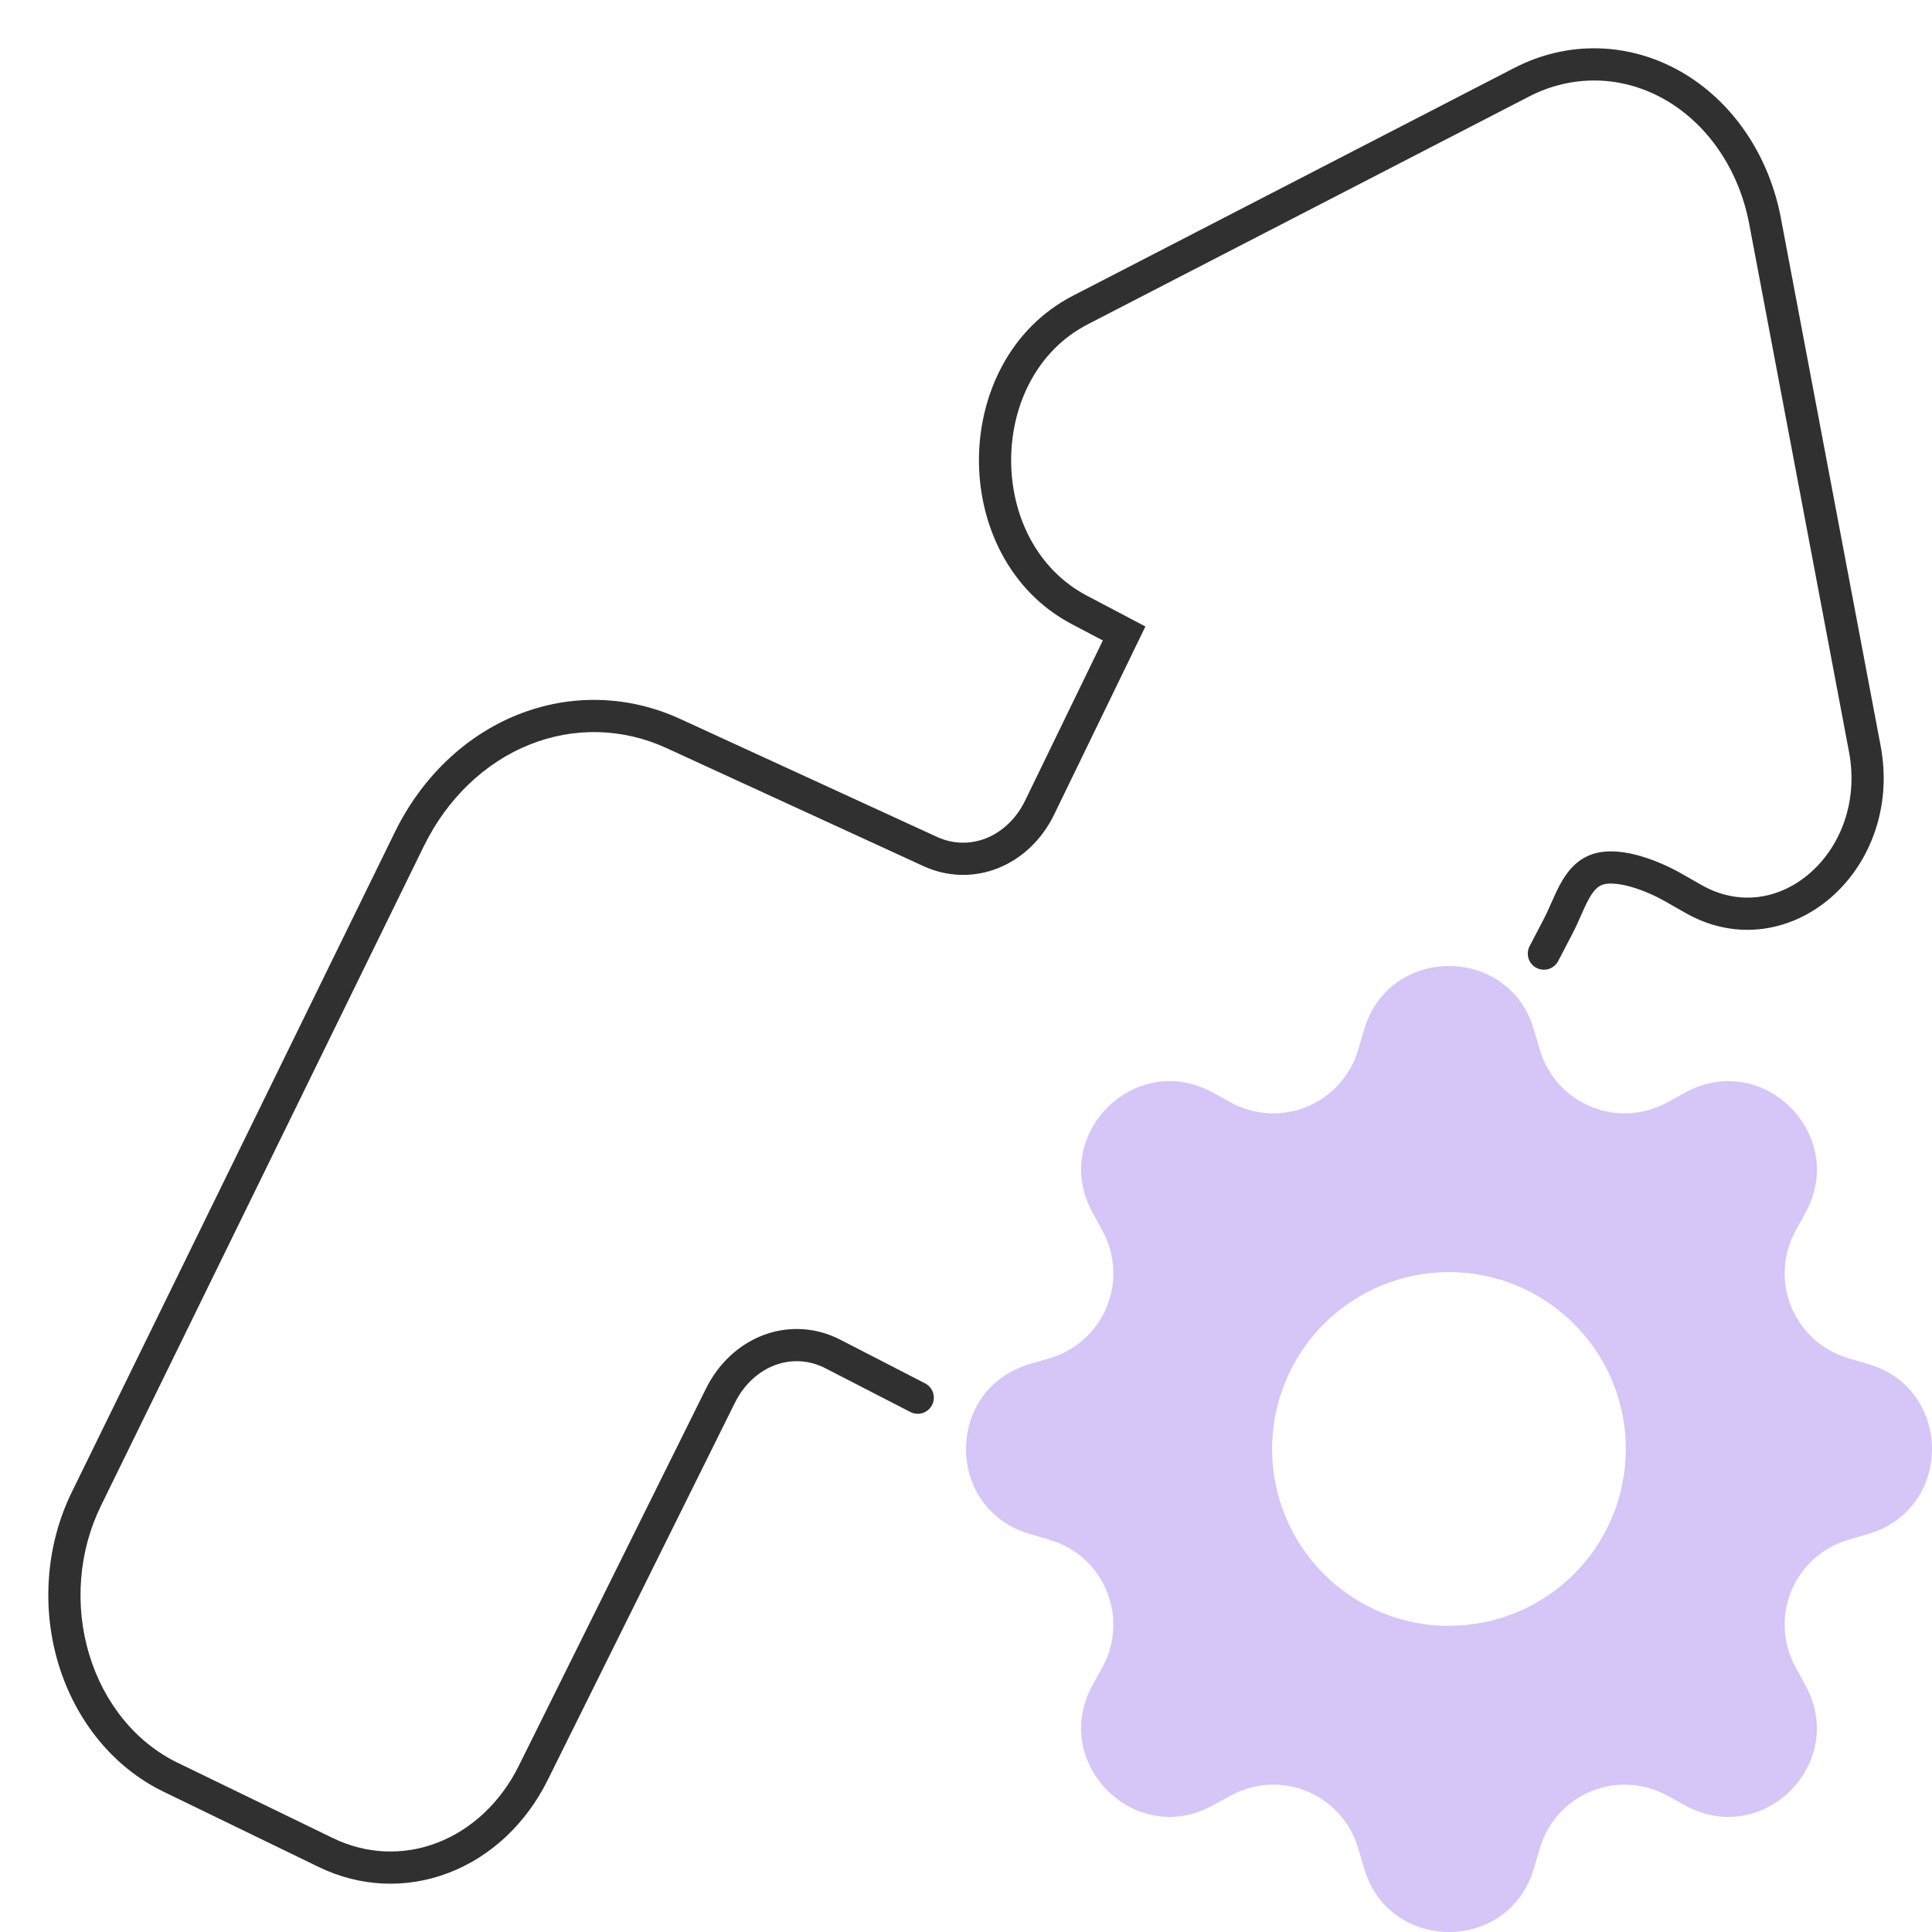
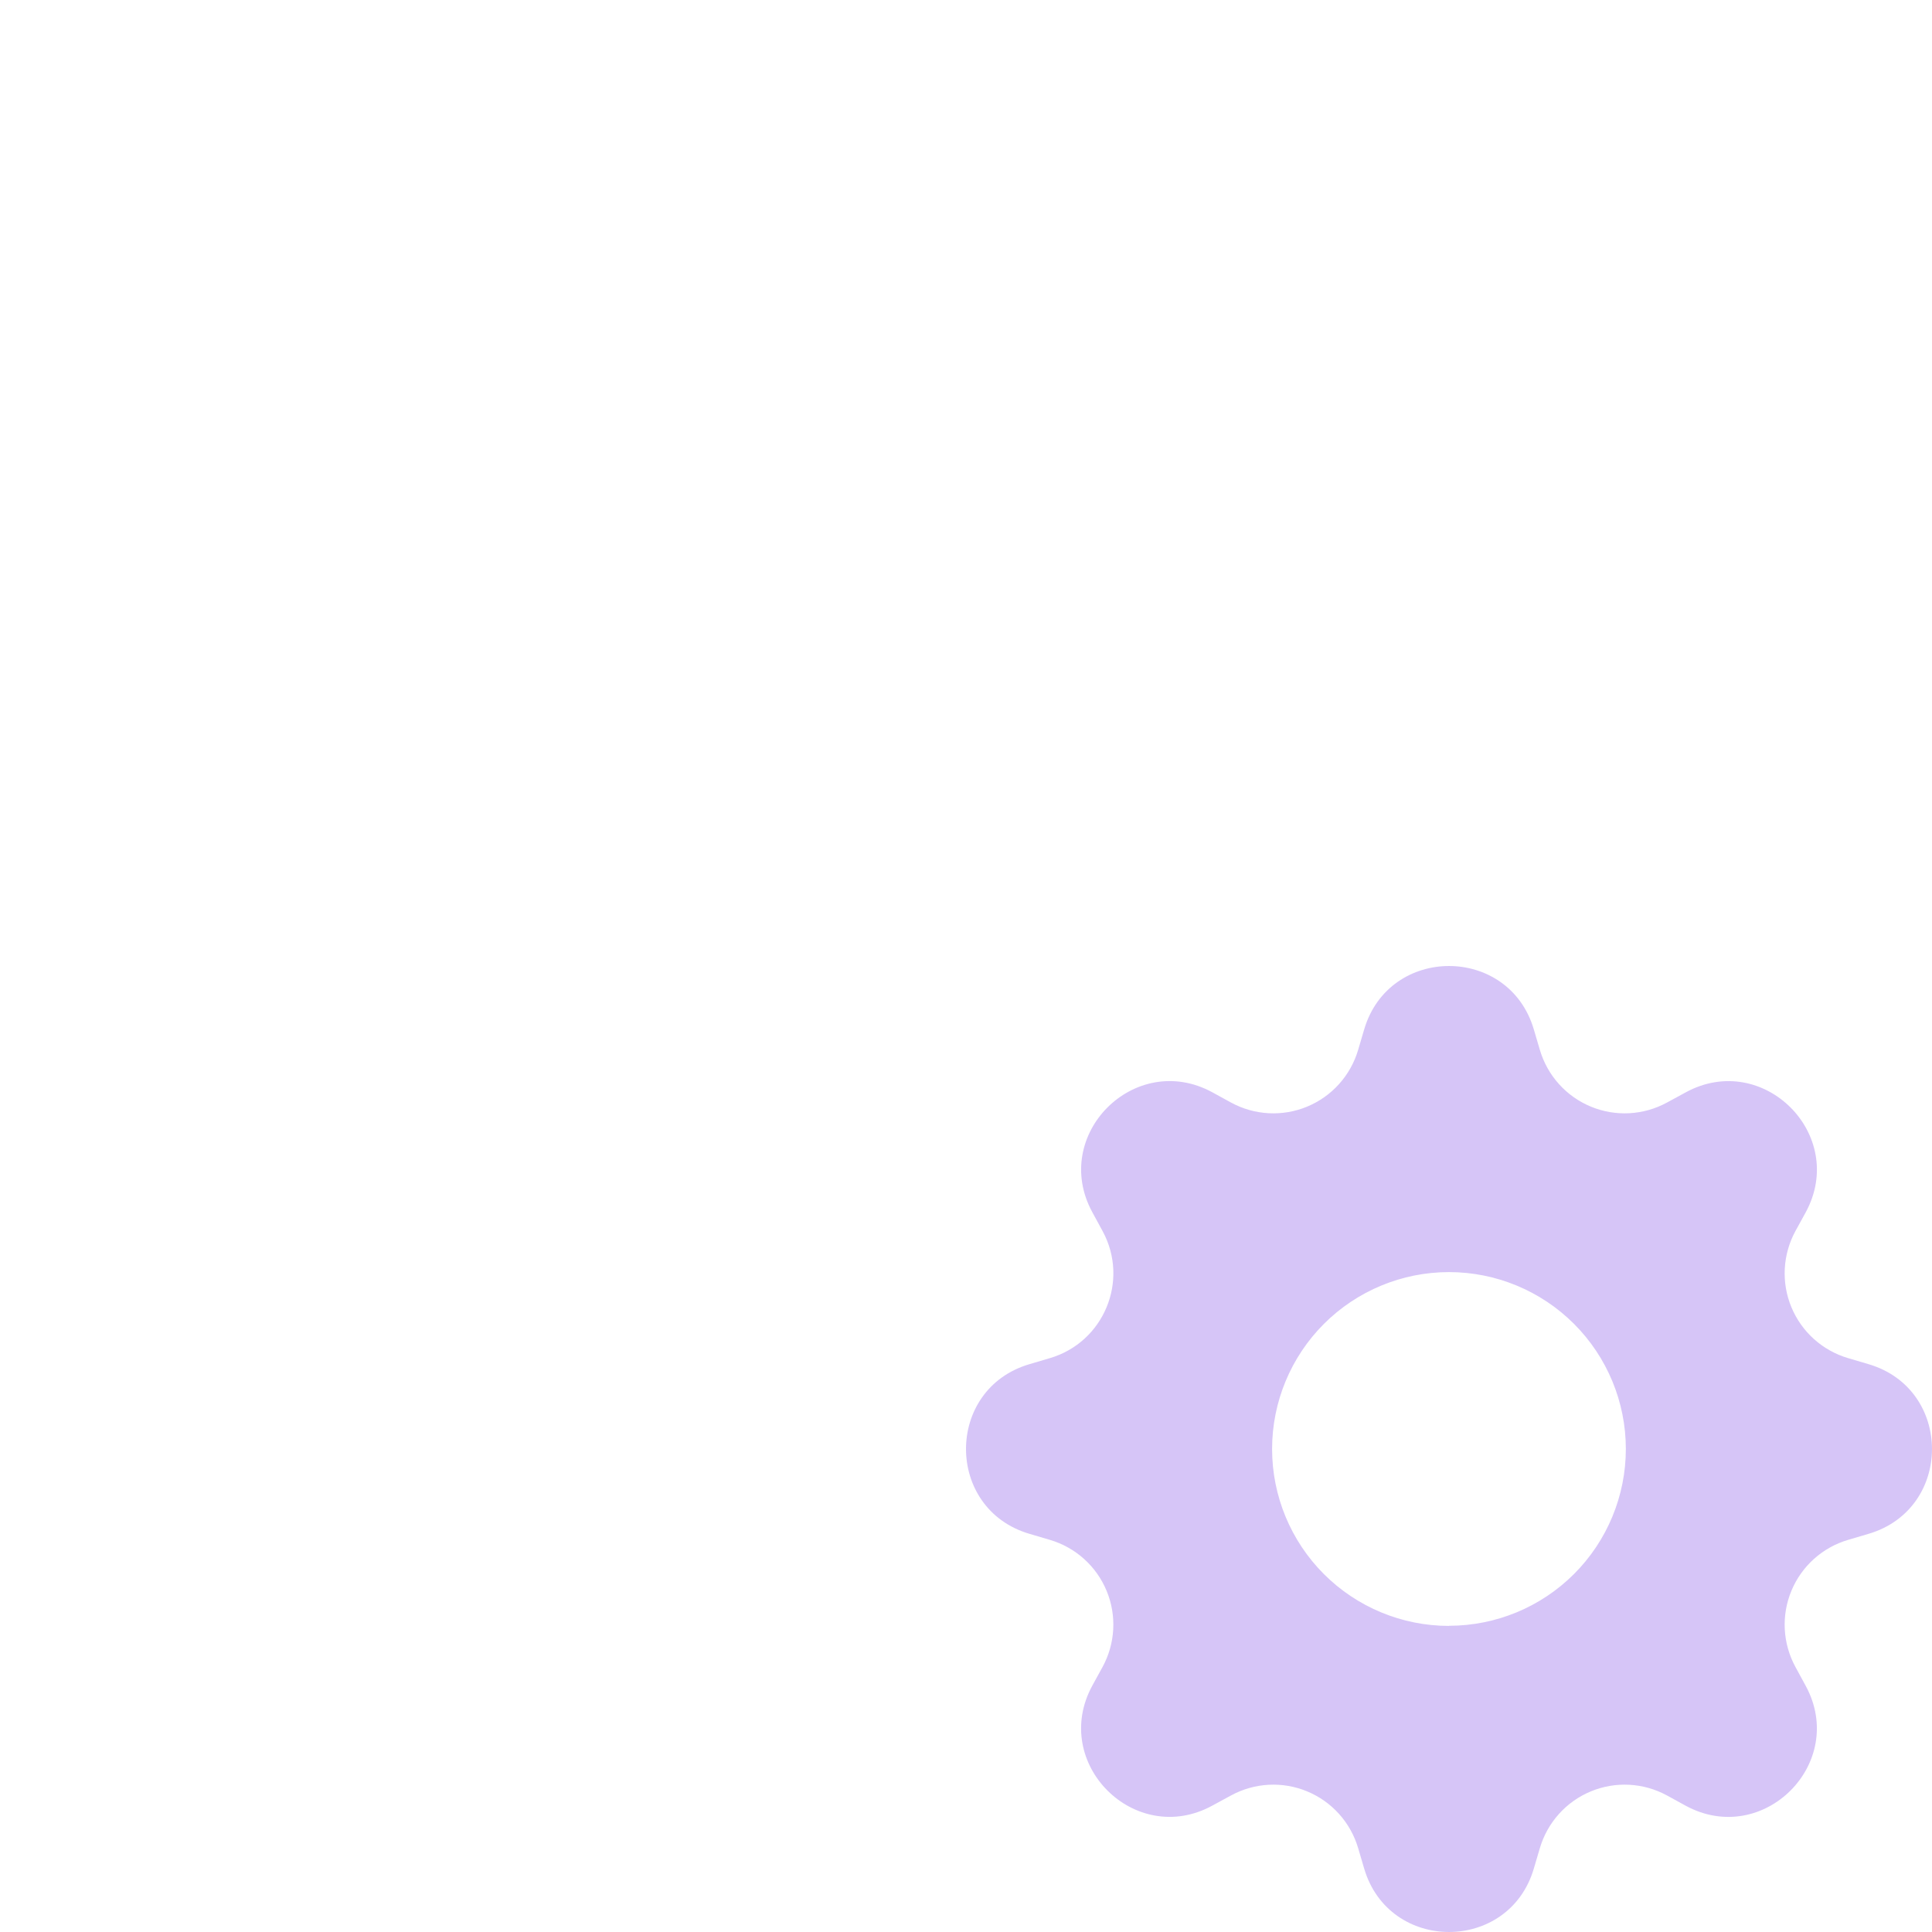
<svg xmlns="http://www.w3.org/2000/svg" width="60" height="60" viewBox="0 0 60 60" fill="none">
-   <path fill-rule="evenodd" clip-rule="evenodd" d="M47.029 2.109C47.84 1.69 48.727 1.481 49.624 1.501C50.521 1.521 51.4 1.769 52.195 2.222C52.99 2.675 53.679 3.321 54.216 4.108C54.752 4.895 55.124 5.804 55.306 6.769L58.404 23.16C58.765 25.07 58.072 26.813 56.875 27.861C55.672 28.914 53.947 29.266 52.34 28.35L51.712 27.992C51.432 27.832 51.047 27.655 50.665 27.545C50.264 27.43 49.954 27.414 49.771 27.474C49.623 27.524 49.487 27.653 49.331 27.94C49.254 28.081 49.183 28.239 49.104 28.418L49.09 28.451C49.017 28.616 48.937 28.798 48.846 28.972L48.391 29.846C48.263 30.091 47.961 30.186 47.716 30.059C47.471 29.931 47.376 29.629 47.504 29.384L47.959 28.51C48.034 28.366 48.102 28.212 48.178 28.039L48.189 28.015C48.267 27.839 48.353 27.645 48.453 27.462C48.649 27.102 48.943 26.696 49.456 26.526C49.934 26.367 50.489 26.454 50.942 26.584C51.414 26.72 51.872 26.932 52.207 27.123L52.835 27.481C54.027 28.161 55.293 27.917 56.217 27.108C57.147 26.294 57.717 24.908 57.422 23.346L54.323 6.954C54.166 6.12 53.845 5.34 53.389 4.672C52.934 4.003 52.355 3.464 51.7 3.091C51.045 2.717 50.328 2.517 49.602 2.501C48.877 2.485 48.154 2.653 47.488 2.997C47.488 2.997 47.488 2.997 47.488 2.997L33.779 10.073C32.221 10.877 31.408 12.549 31.402 14.275C31.396 16.002 32.199 17.681 33.753 18.498L35.572 19.456L32.738 25.296C32.369 26.057 31.758 26.654 31.006 26.957C30.252 27.261 29.423 27.24 28.683 26.9L20.702 23.234C19.341 22.609 17.831 22.57 16.448 23.124C15.063 23.678 13.889 24.795 13.161 26.282L3.13 46.773C2.791 47.467 2.582 48.237 2.52 49.033C2.457 49.829 2.543 50.63 2.771 51.384C2.999 52.138 3.363 52.825 3.836 53.403C4.309 53.981 4.88 54.435 5.509 54.74L10.34 57.084C11.37 57.584 12.522 57.635 13.58 57.228C14.641 56.82 15.548 55.976 16.112 54.838L21.928 43.118C22.313 42.344 22.948 41.744 23.725 41.456C24.504 41.168 25.351 41.222 26.093 41.604C26.093 41.604 26.093 41.604 26.093 41.604L28.73 42.962C28.975 43.089 29.072 43.39 28.945 43.636C28.819 43.881 28.517 43.978 28.272 43.851L25.635 42.493C25.14 42.238 24.585 42.204 24.072 42.394C23.557 42.585 23.106 42.995 22.824 43.563L17.008 55.283C16.343 56.624 15.255 57.656 13.938 58.161C12.62 58.668 11.181 58.604 9.904 57.984C9.904 57.984 9.904 57.984 9.904 57.984L5.073 55.64C4.306 55.268 3.622 54.721 3.062 54.037C2.502 53.353 2.078 52.547 1.814 51.673C1.55 50.799 1.451 49.874 1.523 48.955C1.594 48.037 1.835 47.144 2.232 46.334L12.263 25.842C13.089 24.154 14.441 22.85 16.076 22.196C17.715 21.54 19.511 21.587 21.119 22.325L29.1 25.991C29.591 26.217 30.134 26.23 30.633 26.029C31.133 25.828 31.567 25.418 31.838 24.859L34.25 19.89L33.287 19.384C33.287 19.384 33.287 19.384 33.287 19.384C31.336 18.357 30.396 16.287 30.402 14.272C30.409 12.257 31.362 10.195 33.321 9.184L47.029 2.109Z" fill="#303030" />
  <path d="M47.634 31.969C46.86 29.344 43.14 29.344 42.366 31.969L42.178 32.606C42.062 32.999 41.86 33.361 41.586 33.666C41.312 33.971 40.974 34.21 40.595 34.367C40.217 34.524 39.808 34.594 39.399 34.572C38.99 34.55 38.591 34.437 38.231 34.241L37.65 33.922C35.244 32.614 32.614 35.244 33.924 37.648L34.241 38.231C35.078 39.769 34.284 41.683 32.606 42.178L31.969 42.366C29.344 43.14 29.344 46.86 31.969 47.634L32.606 47.822C32.999 47.938 33.361 48.14 33.666 48.414C33.971 48.688 34.21 49.026 34.367 49.405C34.524 49.783 34.594 50.192 34.572 50.601C34.55 51.01 34.437 51.409 34.241 51.769L33.922 52.35C32.614 54.756 35.244 57.386 37.648 56.076L38.231 55.759C38.591 55.563 38.99 55.45 39.399 55.428C39.808 55.406 40.217 55.476 40.595 55.633C40.974 55.79 41.312 56.029 41.586 56.334C41.86 56.639 42.062 57.001 42.178 57.394L42.366 58.031C43.14 60.656 46.86 60.656 47.634 58.031L47.822 57.394C47.938 57.001 48.14 56.639 48.414 56.334C48.688 56.029 49.026 55.79 49.405 55.633C49.783 55.476 50.192 55.406 50.601 55.428C51.01 55.45 51.409 55.563 51.769 55.759L52.35 56.078C54.756 57.386 57.386 54.756 56.076 52.352L55.759 51.769C55.563 51.409 55.45 51.01 55.428 50.601C55.406 50.192 55.476 49.783 55.633 49.405C55.79 49.026 56.029 48.688 56.334 48.414C56.639 48.14 57.001 47.938 57.394 47.822L58.031 47.634C60.656 46.86 60.656 43.14 58.031 42.366L57.394 42.178C57.001 42.062 56.639 41.86 56.334 41.586C56.029 41.312 55.79 40.974 55.633 40.595C55.476 40.217 55.406 39.808 55.428 39.399C55.45 38.99 55.563 38.591 55.759 38.231L56.078 37.65C57.386 35.244 54.756 32.614 52.352 33.924L51.769 34.241C51.409 34.437 51.01 34.55 50.601 34.572C50.192 34.594 49.783 34.524 49.405 34.367C49.026 34.21 48.688 33.971 48.414 33.666C48.14 33.361 47.938 32.999 47.822 32.606L47.634 31.969ZM45 50.494C43.543 50.494 42.146 49.915 41.115 48.885C40.085 47.854 39.506 46.457 39.506 45C39.506 43.543 40.085 42.146 41.115 41.115C42.146 40.085 43.543 39.506 45 39.506C46.456 39.506 47.853 40.085 48.883 41.115C49.913 42.145 50.492 43.542 50.492 44.998C50.492 46.455 49.913 47.852 48.883 48.882C47.853 49.911 46.456 50.49 45 50.49V50.494Z" fill="#D6C5F7" />
</svg>